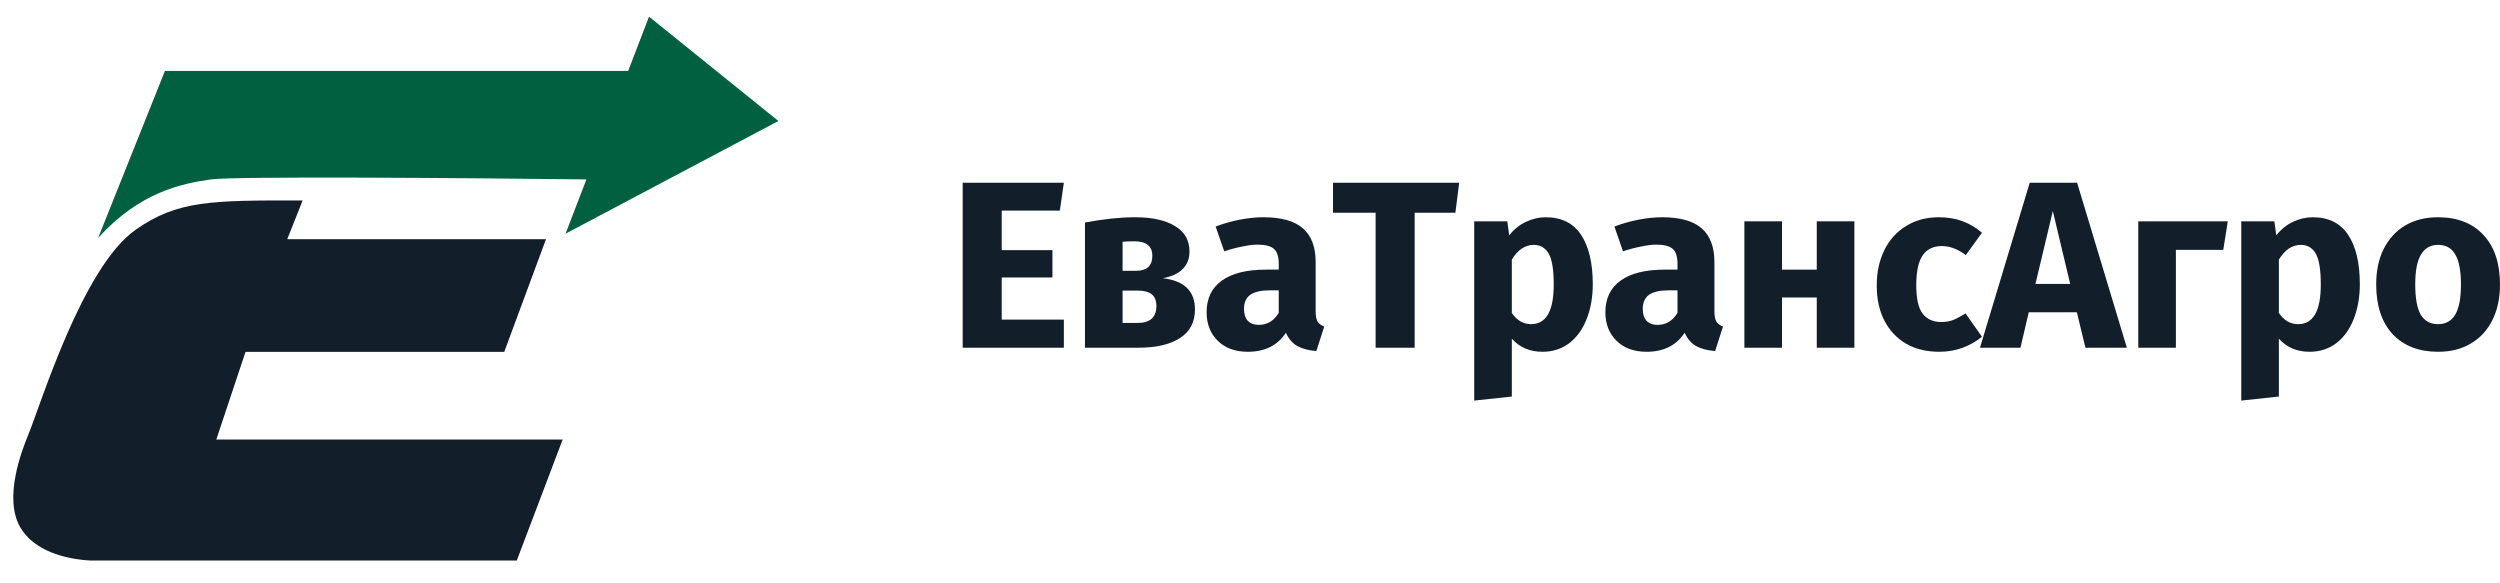
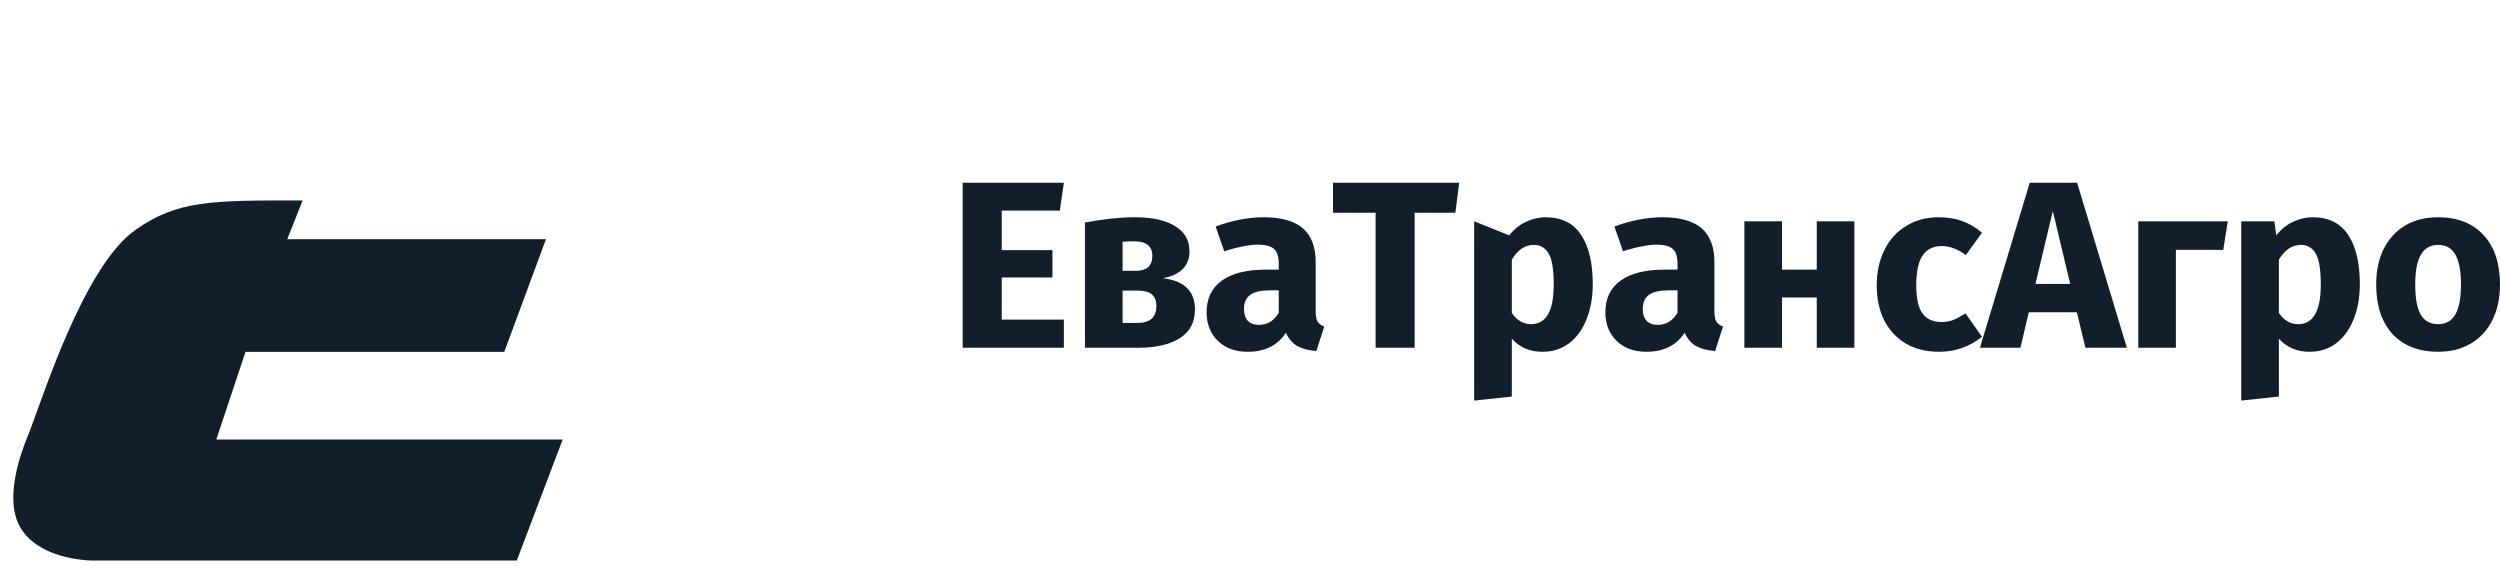
<svg xmlns="http://www.w3.org/2000/svg" width="300" height="70" viewBox="0 0 300 70" fill="none">
  <path d="M60.51 42.226L65.518 28.705H34.47L36.318 24.054C25.301 24.034 21.294 24.054 16.287 27.56C9.918 32.018 4.93 48.409 3.428 52.078C2.579 54.151 0.417 59.753 2.42 63.258C4.022 66.063 7.773 67.121 10.933 67.265H62.013L67.521 52.742H25.956L29.462 42.226H60.51Z" fill="#121F2B" />
-   <path d="M11.78 28.541L19.792 8.51H75.379L77.883 2L93.407 14.52L67.867 28.041L70.371 21.53C56.516 21.363 28.105 21.13 25.301 21.53C21.795 22.031 16.788 23.033 11.78 28.541Z" fill="#016040" />
  <path d="M292.571 26.07C294.895 26.07 296.714 26.785 298.028 28.213C299.343 29.623 300 31.604 300 34.156C300 35.775 299.695 37.194 299.085 38.413C298.495 39.613 297.638 40.547 296.514 41.213C295.409 41.88 294.095 42.213 292.571 42.213C290.266 42.213 288.447 41.508 287.114 40.099C285.8 38.67 285.143 36.68 285.143 34.127C285.143 32.508 285.438 31.099 286.028 29.899C286.638 28.68 287.495 27.737 288.6 27.07C289.724 26.404 291.047 26.07 292.571 26.07ZM292.571 29.385C291.657 29.385 290.971 29.775 290.514 30.556C290.057 31.318 289.828 32.508 289.828 34.127C289.828 35.785 290.047 36.994 290.485 37.756C290.943 38.518 291.638 38.899 292.571 38.899C293.485 38.899 294.171 38.518 294.628 37.756C295.085 36.975 295.314 35.775 295.314 34.156C295.314 32.499 295.085 31.289 294.628 30.527C294.19 29.766 293.504 29.385 292.571 29.385Z" fill="#121F2B" />
  <path d="M277.523 26.07C279.427 26.07 280.846 26.775 281.78 28.185C282.713 29.594 283.18 31.566 283.18 34.099C283.18 35.661 282.932 37.061 282.437 38.299C281.961 39.518 281.265 40.48 280.351 41.185C279.437 41.87 278.37 42.213 277.151 42.213C275.627 42.213 274.399 41.689 273.465 40.642V47.585L268.951 48.07V26.556H272.923L273.151 28.242C273.742 27.499 274.418 26.956 275.18 26.613C275.942 26.251 276.723 26.07 277.523 26.07ZM275.78 38.899C277.589 38.899 278.494 37.318 278.494 34.156C278.494 32.366 278.294 31.128 277.894 30.442C277.494 29.737 276.894 29.385 276.094 29.385C275.58 29.385 275.094 29.537 274.637 29.842C274.199 30.146 273.808 30.585 273.465 31.156V37.556C274.075 38.451 274.846 38.899 275.78 38.899Z" fill="#121F2B" />
  <path d="M261.106 41.728H256.592V26.557H267.335L266.792 29.985H261.106V41.728Z" fill="#121F2B" />
  <path d="M250.253 41.728L249.224 37.471H243.453L242.453 41.728H237.596L243.567 21.928H249.253L255.224 41.728H250.253ZM244.253 34.071H248.424L246.339 25.328L244.253 34.071Z" fill="#121F2B" />
  <path d="M232.638 26.07C233.685 26.07 234.628 26.223 235.466 26.527C236.304 26.832 237.095 27.299 237.838 27.927L235.895 30.613C234.942 29.889 233.98 29.527 233.009 29.527C231.999 29.527 231.238 29.899 230.723 30.642C230.209 31.385 229.952 32.585 229.952 34.242C229.952 35.842 230.209 36.975 230.723 37.642C231.238 38.308 231.98 38.642 232.952 38.642C233.466 38.642 233.933 38.566 234.352 38.413C234.771 38.242 235.276 37.975 235.866 37.613L237.838 40.413C236.333 41.613 234.628 42.213 232.723 42.213C231.18 42.213 229.847 41.889 228.723 41.242C227.599 40.575 226.733 39.651 226.123 38.47C225.514 37.27 225.209 35.87 225.209 34.27C225.209 32.67 225.514 31.251 226.123 30.013C226.733 28.775 227.599 27.813 228.723 27.128C229.847 26.423 231.152 26.07 232.638 26.07Z" fill="#121F2B" />
  <path d="M218.012 41.728V35.7H213.84V41.728H209.326V26.557H213.84V32.357H218.012V26.557H222.526V41.728H218.012Z" fill="#121F2B" />
  <path d="M205.73 37.328C205.73 37.899 205.806 38.318 205.959 38.585C206.13 38.851 206.397 39.051 206.759 39.185L205.816 42.127C204.883 42.051 204.121 41.851 203.53 41.528C202.94 41.185 202.483 40.651 202.159 39.928C201.168 41.451 199.645 42.213 197.587 42.213C196.083 42.213 194.883 41.775 193.987 40.899C193.092 40.023 192.645 38.88 192.645 37.47C192.645 35.813 193.254 34.547 194.473 33.67C195.692 32.794 197.454 32.356 199.759 32.356H201.302V31.699C201.302 30.804 201.111 30.194 200.73 29.87C200.349 29.527 199.683 29.356 198.73 29.356C198.235 29.356 197.635 29.432 196.93 29.585C196.225 29.718 195.502 29.908 194.759 30.156L193.73 27.185C194.683 26.823 195.654 26.547 196.645 26.356C197.654 26.166 198.587 26.07 199.445 26.07C201.616 26.07 203.206 26.518 204.216 27.413C205.225 28.308 205.73 29.651 205.73 31.442V37.328ZM198.902 38.985C199.93 38.985 200.73 38.499 201.302 37.528V34.842H200.187C199.159 34.842 198.387 35.023 197.873 35.385C197.378 35.746 197.13 36.308 197.13 37.07C197.13 37.68 197.283 38.156 197.587 38.499C197.911 38.823 198.349 38.985 198.902 38.985Z" fill="#121F2B" />
-   <path d="M185.476 26.07C187.38 26.07 188.8 26.775 189.733 28.185C190.666 29.594 191.133 31.566 191.133 34.099C191.133 35.661 190.885 37.061 190.39 38.299C189.914 39.518 189.219 40.48 188.304 41.185C187.39 41.87 186.323 42.213 185.104 42.213C183.58 42.213 182.352 41.689 181.419 40.642V47.585L176.904 48.07V26.556H180.876L181.104 28.242C181.695 27.499 182.371 26.956 183.133 26.613C183.895 26.251 184.676 26.07 185.476 26.07ZM183.733 38.899C185.542 38.899 186.447 37.318 186.447 34.156C186.447 32.366 186.247 31.128 185.847 30.442C185.447 29.737 184.847 29.385 184.047 29.385C183.533 29.385 183.047 29.537 182.59 29.842C182.152 30.146 181.761 30.585 181.419 31.156V37.556C182.028 38.451 182.8 38.899 183.733 38.899Z" fill="#121F2B" />
+   <path d="M185.476 26.07C187.38 26.07 188.8 26.775 189.733 28.185C190.666 29.594 191.133 31.566 191.133 34.099C191.133 35.661 190.885 37.061 190.39 38.299C189.914 39.518 189.219 40.48 188.304 41.185C187.39 41.87 186.323 42.213 185.104 42.213C183.58 42.213 182.352 41.689 181.419 40.642V47.585L176.904 48.07V26.556L181.104 28.242C181.695 27.499 182.371 26.956 183.133 26.613C183.895 26.251 184.676 26.07 185.476 26.07ZM183.733 38.899C185.542 38.899 186.447 37.318 186.447 34.156C186.447 32.366 186.247 31.128 185.847 30.442C185.447 29.737 184.847 29.385 184.047 29.385C183.533 29.385 183.047 29.537 182.59 29.842C182.152 30.146 181.761 30.585 181.419 31.156V37.556C182.028 38.451 182.8 38.899 183.733 38.899Z" fill="#121F2B" />
  <path d="M175.102 21.928L174.645 25.528H169.759V41.728H165.073V25.528H159.959V21.928H175.102Z" fill="#121F2B" />
  <path d="M157.879 37.328C157.879 37.899 157.955 38.318 158.107 38.585C158.279 38.851 158.545 39.051 158.907 39.185L157.964 42.127C157.031 42.051 156.269 41.851 155.679 41.528C155.088 41.185 154.631 40.651 154.307 39.928C153.317 41.451 151.793 42.213 149.736 42.213C148.231 42.213 147.031 41.775 146.136 40.899C145.241 40.023 144.793 38.88 144.793 37.47C144.793 35.813 145.402 34.547 146.622 33.67C147.841 32.794 149.602 32.356 151.907 32.356H153.45V31.699C153.45 30.804 153.26 30.194 152.879 29.87C152.498 29.527 151.831 29.356 150.879 29.356C150.383 29.356 149.783 29.432 149.079 29.585C148.374 29.718 147.65 29.908 146.907 30.156L145.879 27.185C146.831 26.823 147.802 26.547 148.793 26.356C149.802 26.166 150.736 26.07 151.593 26.07C153.764 26.07 155.355 26.518 156.364 27.413C157.374 28.308 157.879 29.651 157.879 31.442V37.328ZM151.05 38.985C152.079 38.985 152.879 38.499 153.45 37.528V34.842H152.336C151.307 34.842 150.536 35.023 150.022 35.385C149.526 35.746 149.279 36.308 149.279 37.07C149.279 37.68 149.431 38.156 149.736 38.499C150.06 38.823 150.498 38.985 151.05 38.985Z" fill="#121F2B" />
  <path d="M139.538 33.385C142.11 33.689 143.395 34.937 143.395 37.127C143.395 38.67 142.786 39.823 141.567 40.585C140.367 41.346 138.719 41.727 136.624 41.727H130.195V26.699C132.462 26.28 134.462 26.07 136.195 26.07C138.252 26.07 139.852 26.423 140.995 27.128C142.157 27.813 142.738 28.832 142.738 30.185C142.738 31.042 142.462 31.747 141.91 32.299C141.376 32.832 140.586 33.194 139.538 33.385ZM136.11 28.956C135.519 28.956 135.052 28.975 134.71 29.013V32.499H136.31C136.938 32.499 137.424 32.356 137.767 32.07C138.11 31.766 138.281 31.308 138.281 30.699C138.281 29.537 137.557 28.956 136.11 28.956ZM136.481 38.756C138.005 38.756 138.767 38.08 138.767 36.727C138.767 36.099 138.586 35.632 138.224 35.328C137.862 35.023 137.291 34.87 136.51 34.87H134.71V38.756H136.481Z" fill="#121F2B" />
  <path d="M127.664 21.928L127.179 25.271H120.207V30.013H126.293V33.299H120.207V38.356H127.664V41.728H115.521V21.928H127.664Z" fill="#121F2B" />
</svg>